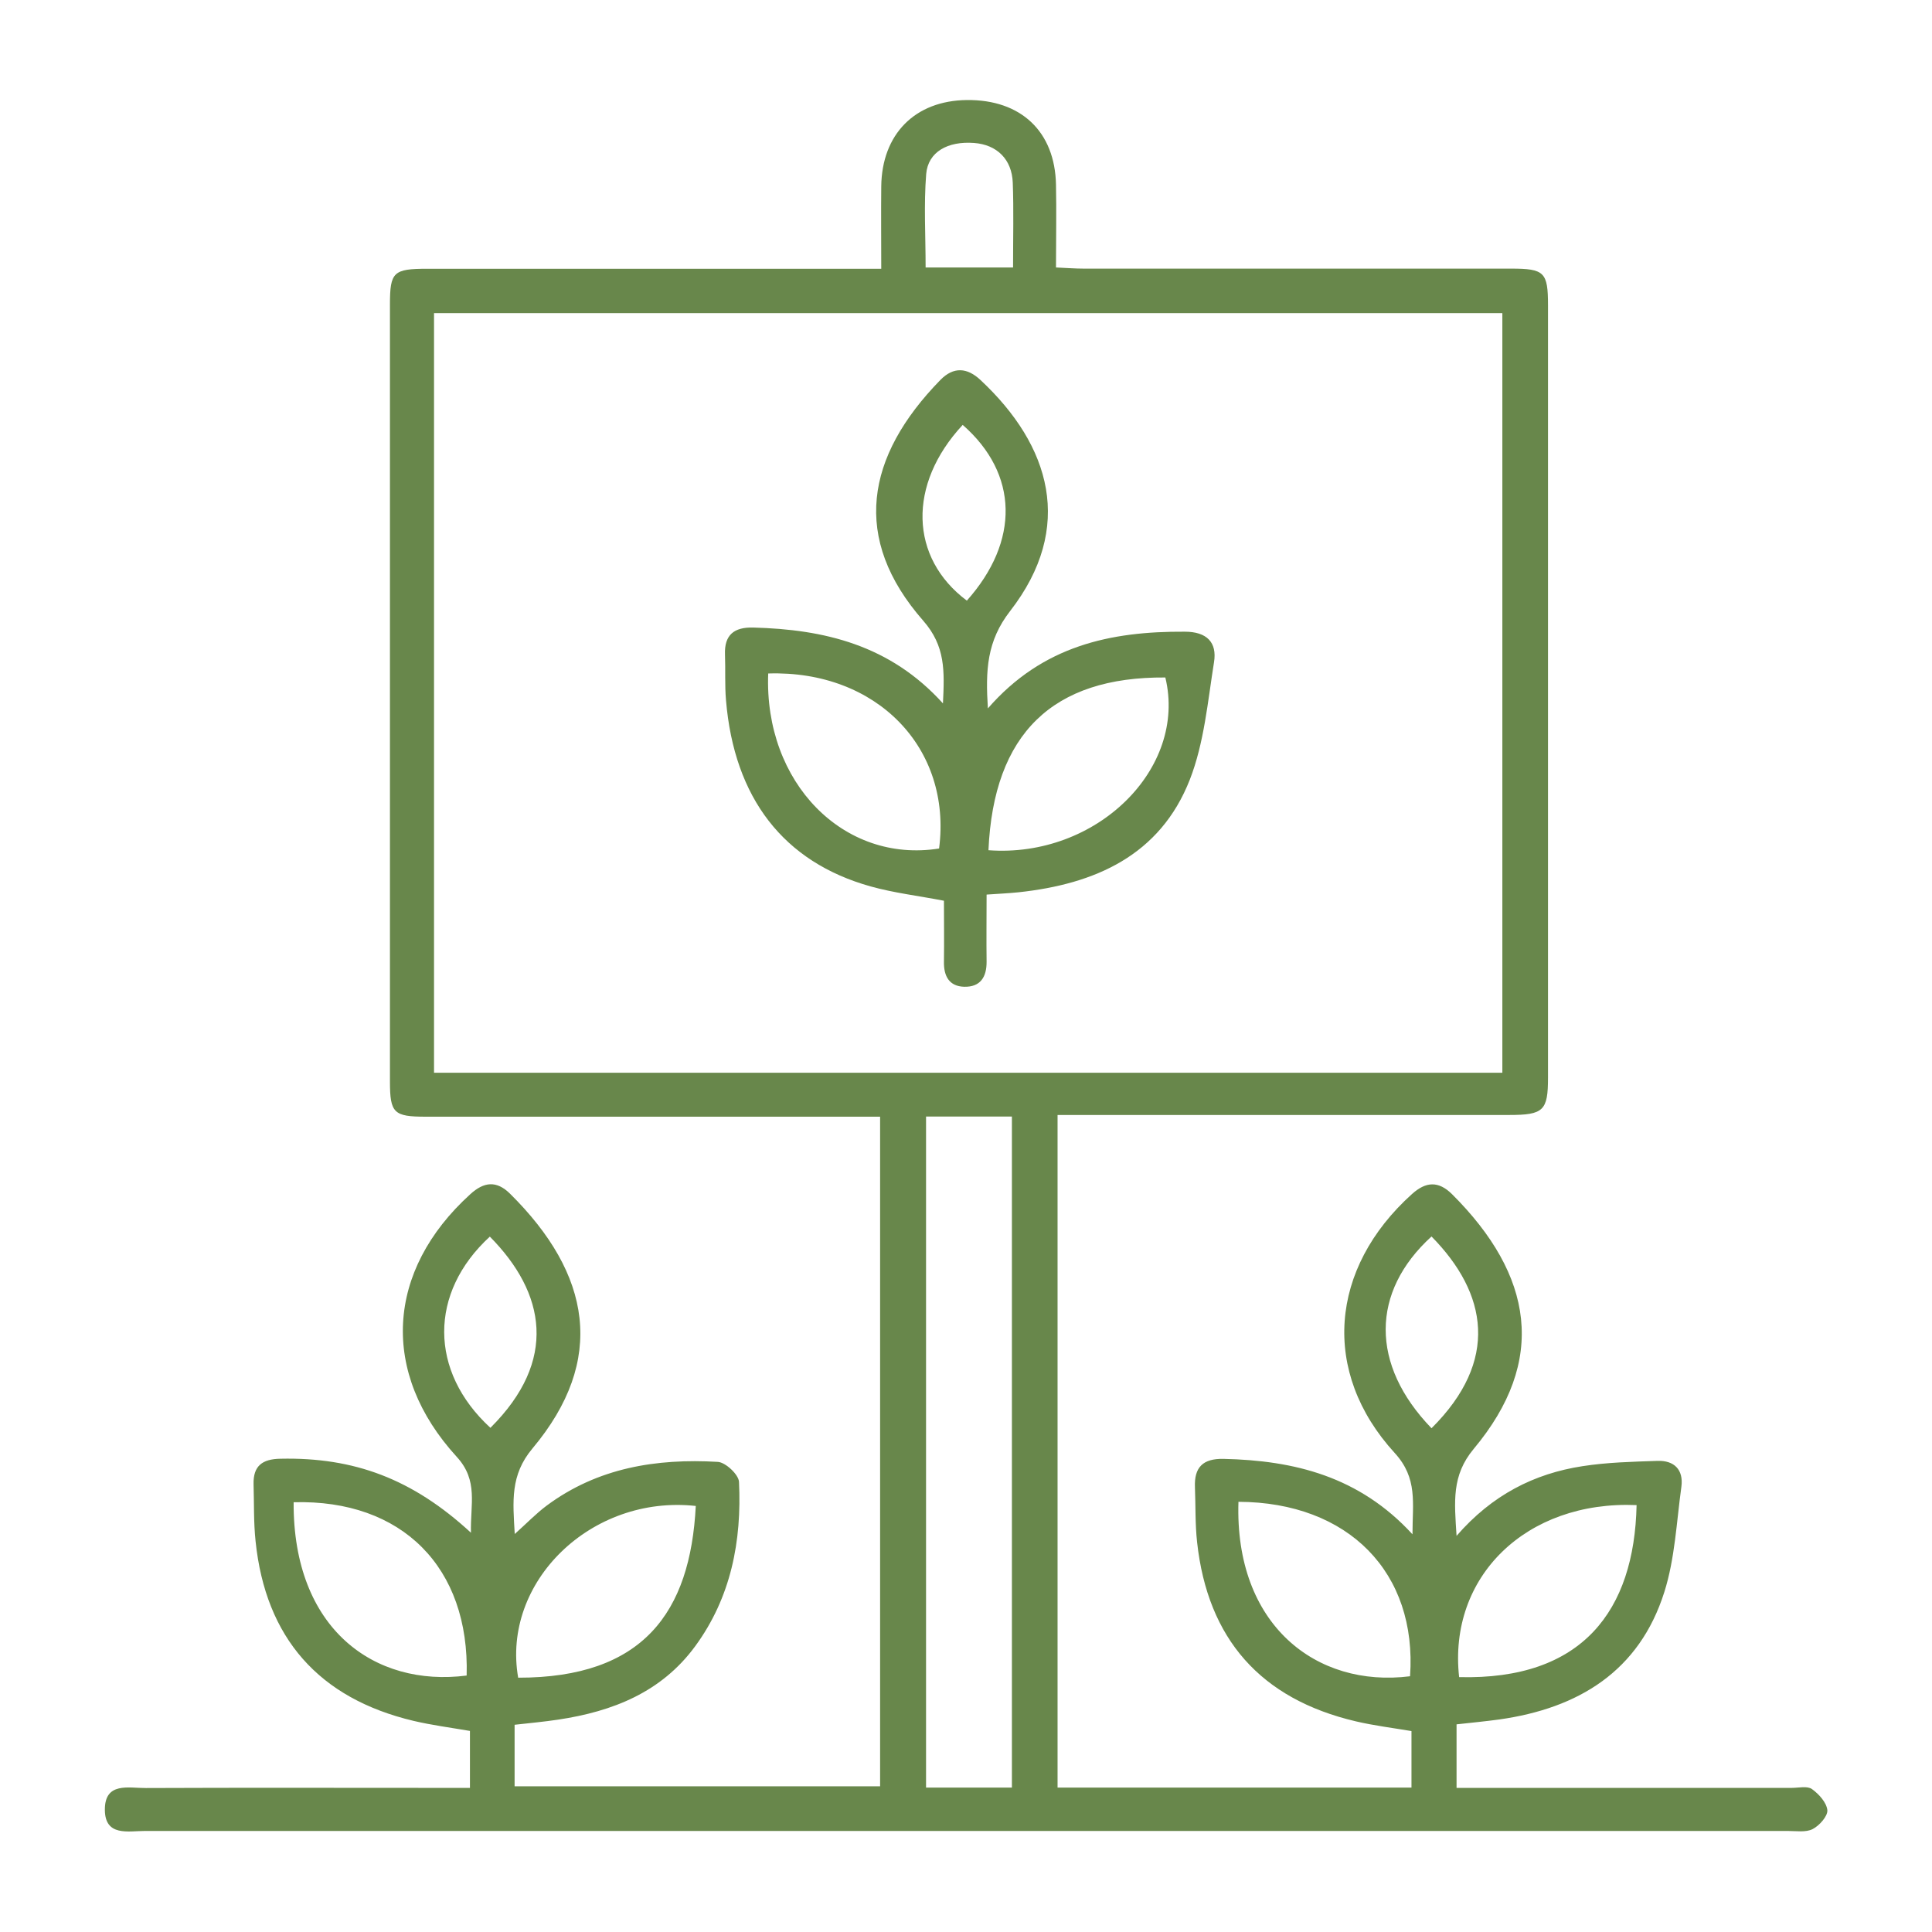
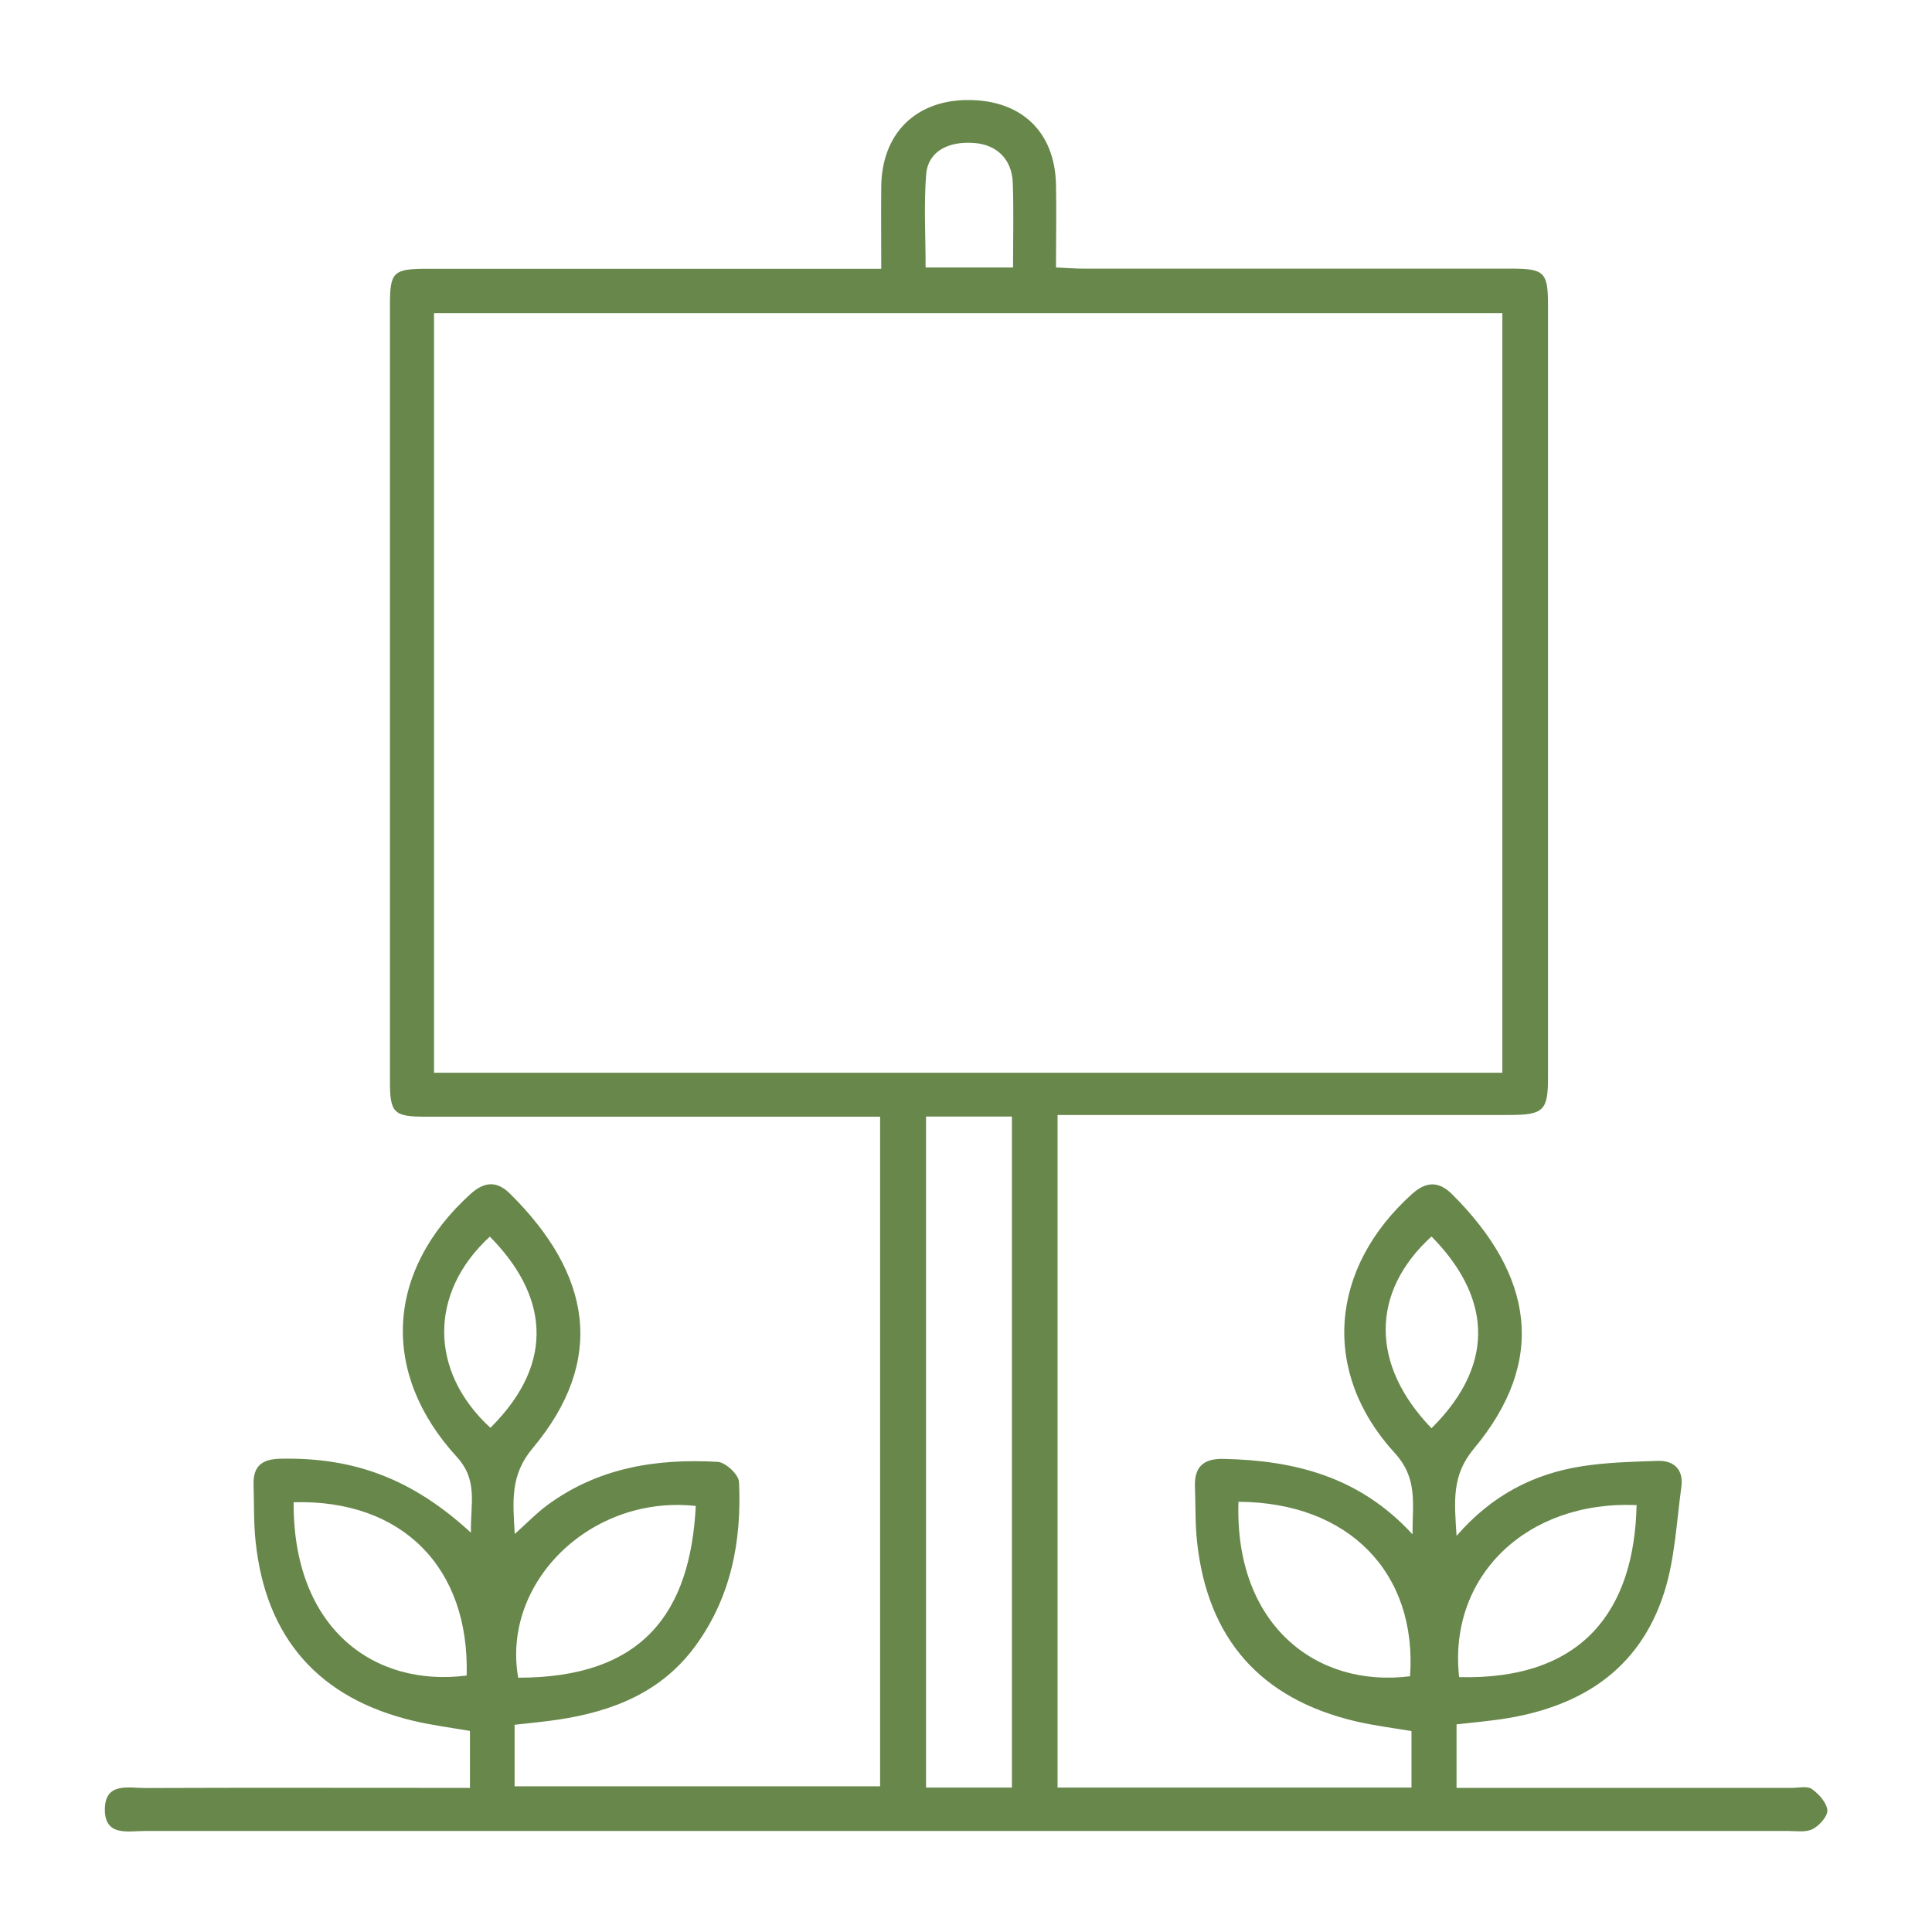
<svg xmlns="http://www.w3.org/2000/svg" class="w-32 h-32 aspect-square" viewBox="0 0 135 135" fill="none">
  <path d="M73.898 124.91H98.628V120.96C97.328 120.74 96.018 120.58 94.738 120.28C88.098 118.72 84.388 114.53 83.648 107.76C83.508 106.49 83.548 105.21 83.498 103.93C83.438 102.53 84.048 101.91 85.498 101.94C90.438 102.05 94.978 103.16 98.698 107.21C98.698 105.02 99.078 103.3 97.458 101.53C92.288 95.88 92.898 88.62 98.668 83.43C99.648 82.55 100.518 82.52 101.448 83.43C107.148 89.1 108.128 95.08 102.978 101.24C101.418 103.11 101.628 104.93 101.778 107.32C104.258 104.46 107.198 102.97 110.578 102.45C112.308 102.18 114.068 102.14 115.818 102.08C116.978 102.04 117.648 102.69 117.488 103.89C117.148 106.35 117.038 108.9 116.298 111.24C114.548 116.78 110.298 119.37 104.758 120.15C103.808 120.28 102.858 120.37 101.778 120.49V124.93C102.338 124.93 102.908 124.93 103.478 124.93C110.718 124.93 117.958 124.93 125.198 124.93C125.678 124.93 126.278 124.78 126.608 125.01C127.098 125.36 127.638 125.96 127.688 126.49C127.718 126.91 127.128 127.57 126.658 127.81C126.188 128.05 125.518 127.94 124.928 127.94C86.658 127.94 48.388 127.94 10.118 127.94C8.968 127.94 7.348 128.34 7.328 126.48C7.308 124.49 8.998 124.95 10.198 124.94C17.118 124.91 24.038 124.93 30.958 124.93C31.538 124.93 32.118 124.93 32.838 124.93V120.95C31.498 120.72 30.188 120.55 28.908 120.25C22.278 118.68 18.558 114.45 17.858 107.69C17.718 106.37 17.758 105.03 17.718 103.71C17.688 102.43 18.328 101.95 19.598 101.93C24.738 101.82 28.818 103.33 32.908 107.1C32.858 105.11 33.438 103.46 31.918 101.8C26.538 95.92 26.978 88.79 32.858 83.45C33.818 82.57 34.698 82.48 35.638 83.41C41.308 89.02 42.388 95.03 37.208 101.21C35.638 103.08 35.838 104.91 35.968 107.19C36.818 106.43 37.468 105.75 38.208 105.2C41.768 102.56 45.868 101.9 50.158 102.15C50.698 102.18 51.618 103.04 51.638 103.55C51.838 107.68 51.078 111.62 48.578 115.03C46.218 118.25 42.808 119.59 39.008 120.16C38.018 120.31 37.018 120.4 35.958 120.52V124.82H61.498V78.03C60.898 78.03 60.338 78.03 59.768 78.03C49.758 78.03 39.758 78.03 29.748 78.03C27.518 78.03 27.248 77.78 27.248 75.57C27.248 57.47 27.248 39.38 27.248 21.28C27.248 19 27.488 18.78 29.868 18.78C39.768 18.78 49.668 18.78 59.568 18.78C60.198 18.78 60.818 18.78 61.578 18.78C61.578 16.74 61.558 14.89 61.578 13.03C61.618 9.37 63.938 7.03 67.558 6.99C71.338 6.95 73.718 9.19 73.788 12.91C73.828 14.77 73.788 16.63 73.788 18.69C74.498 18.72 75.118 18.77 75.728 18.77C85.678 18.77 95.638 18.77 105.588 18.77C107.918 18.77 108.168 19.02 108.168 21.33C108.168 39.32 108.168 57.31 108.168 75.3C108.168 77.61 107.858 77.91 105.448 77.91C95.598 77.91 85.758 77.91 75.908 77.91C75.278 77.91 74.648 77.91 73.898 77.91V124.89V124.91ZM104.978 74.96V21.88H30.328V74.96H104.978ZM70.708 124.91V78.02H64.708V124.91H70.708ZM48.618 105.23C41.308 104.43 35.038 110.55 36.208 117.23C44.918 117.24 48.238 112.69 48.618 105.23ZM114.358 105.17C106.638 104.84 101.178 110.18 101.958 117.19C110.568 117.41 114.198 112.55 114.358 105.17ZM86.538 104.94C86.258 113.52 91.958 117.96 98.528 117.13C99.038 109.9 94.238 104.97 86.538 104.94ZM20.518 104.97C20.468 113.82 26.158 117.91 32.608 117.08C32.818 109.53 28.098 104.76 20.518 104.97ZM100.028 99.8C104.778 95.08 103.948 90.38 100.028 86.4C95.778 90.27 95.738 95.36 100.028 99.8ZM34.268 99.77C38.998 95.07 38.128 90.35 34.228 86.41C29.958 90.33 29.978 95.83 34.268 99.77ZM70.788 18.69C70.788 16.58 70.838 14.67 70.768 12.77C70.708 11.13 69.658 10.11 68.068 9.99C66.228 9.85 64.848 10.61 64.718 12.16C64.548 14.3 64.678 16.46 64.678 18.69H70.788Z" fill="#68874B" />
-   <path d="M69.029 49.5C72.849 45.11 77.609 44.11 82.789 44.14C84.319 44.14 85.059 44.88 84.829 46.28C84.389 49.04 84.139 51.92 83.139 54.48C81.059 59.78 76.509 61.78 71.159 62.35C70.479 62.42 69.799 62.45 68.939 62.51C68.939 64.14 68.919 65.67 68.939 67.19C68.949 68.28 68.499 68.98 67.369 68.95C66.329 68.92 65.939 68.21 65.959 67.2C65.979 65.78 65.959 64.35 65.959 62.94C64.139 62.59 62.449 62.39 60.839 61.94C54.749 60.24 51.299 55.76 50.729 48.92C50.639 47.86 50.699 46.79 50.659 45.73C50.609 44.36 51.299 43.82 52.619 43.85C57.589 43.98 62.189 45.06 65.889 49.15C65.999 46.88 66.069 45.15 64.509 43.37C59.479 37.63 60.489 31.9 65.709 26.55C66.639 25.6 67.589 25.69 68.509 26.55C73.419 31.13 75.109 36.86 70.589 42.69C68.949 44.8 68.859 46.83 69.029 49.5ZM69.069 59.41C76.619 59.97 82.969 53.71 81.429 47.34C73.549 47.28 69.429 51.27 69.069 59.41ZM53.679 47.06C53.379 54.69 58.949 60.35 65.619 59.29C66.529 52.27 61.259 46.82 53.679 47.06ZM67.269 29.69C63.399 33.85 63.559 38.98 67.559 41.97C71.259 37.82 71.179 33.11 67.269 29.69Z" fill="#68874B" />
</svg>